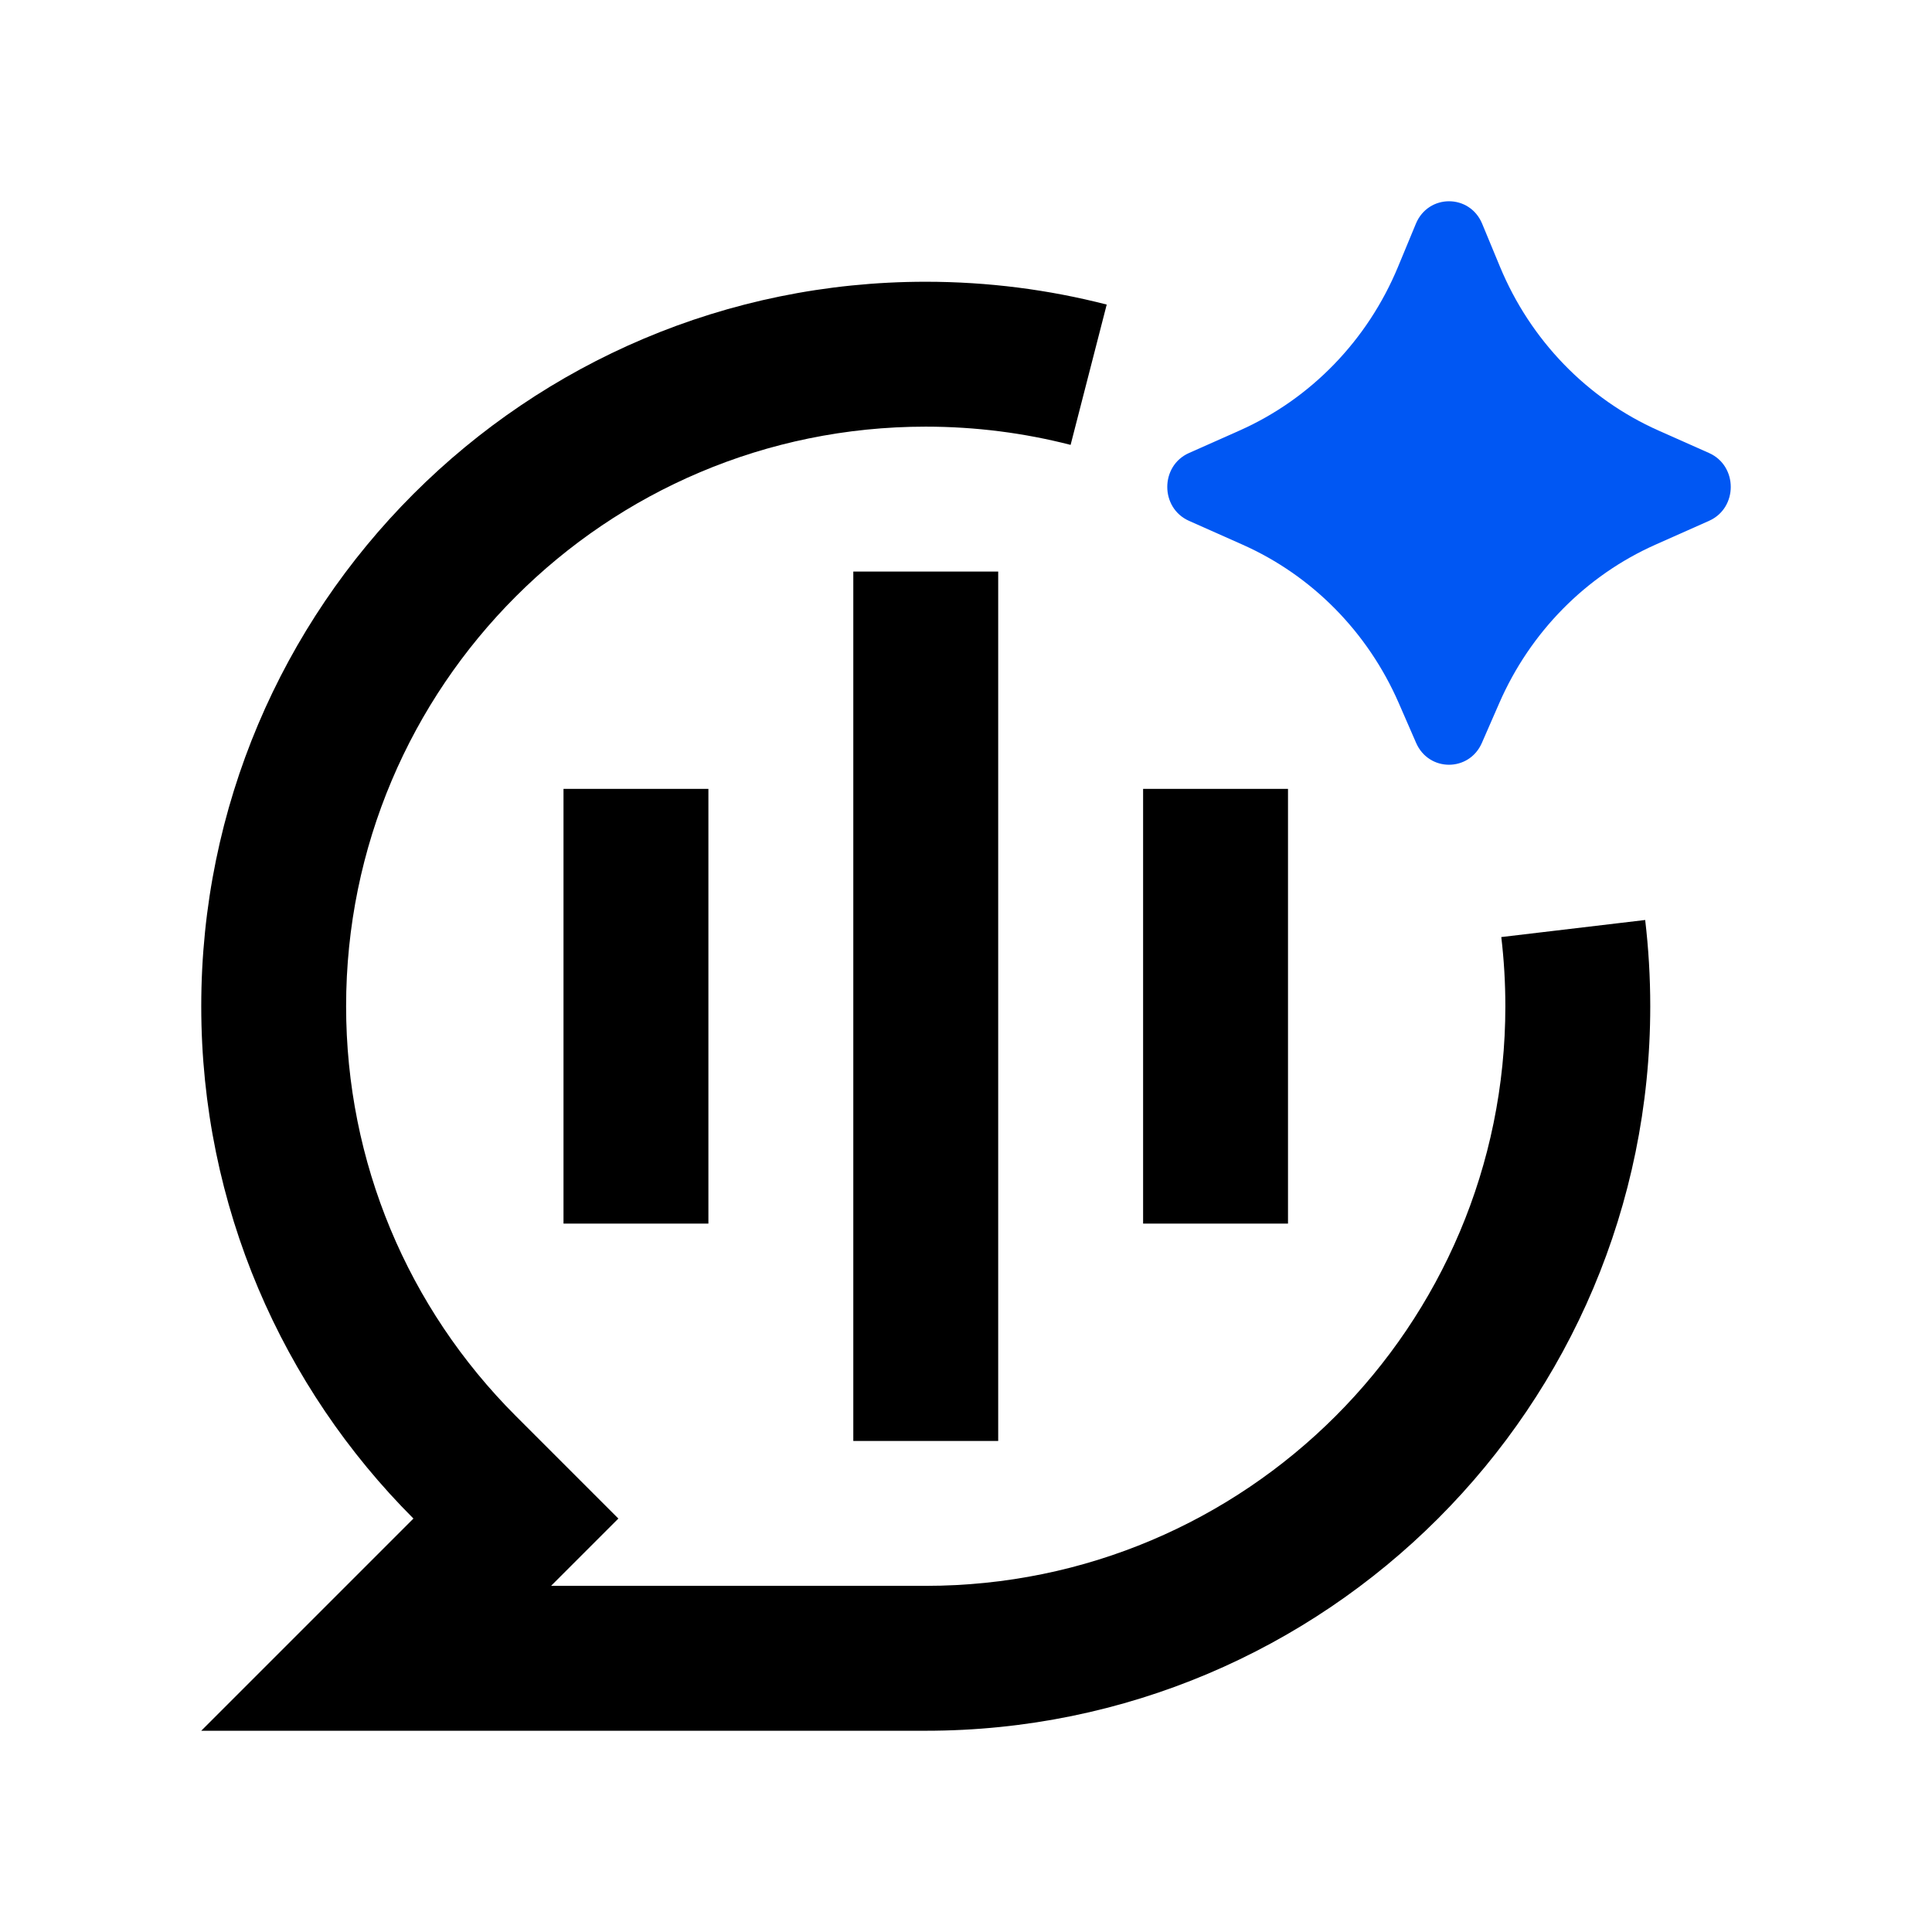
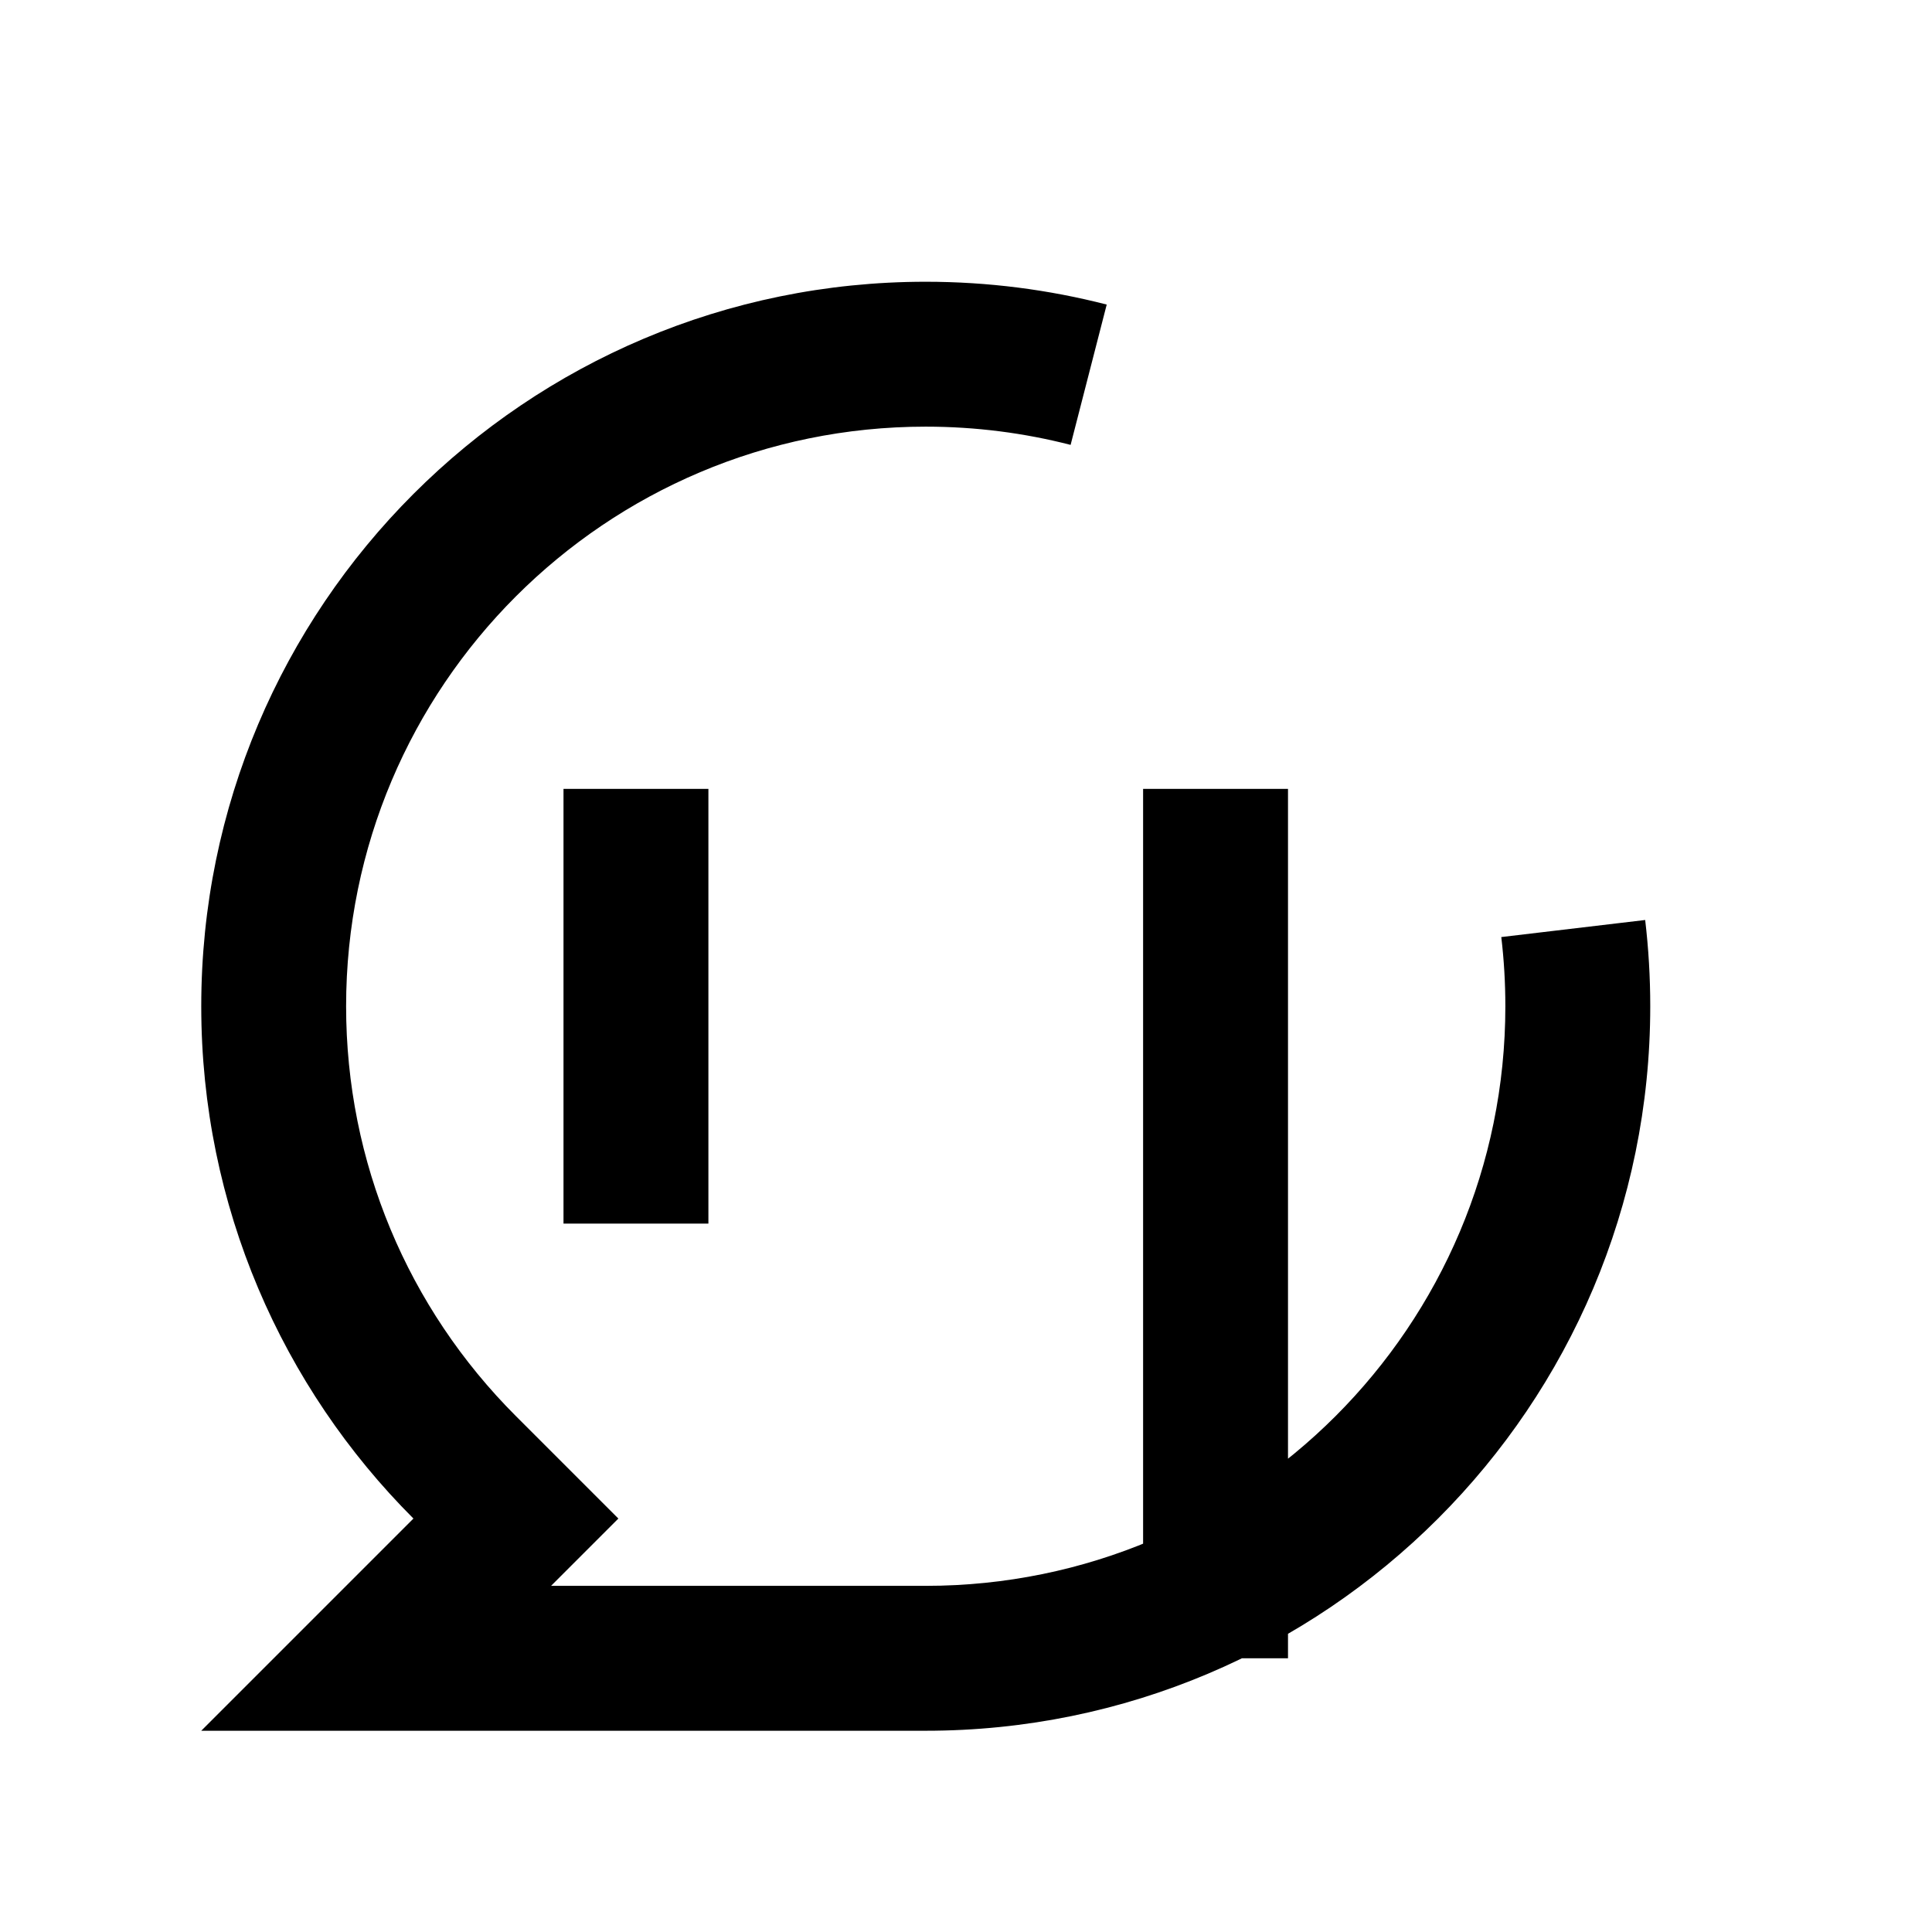
<svg xmlns="http://www.w3.org/2000/svg" fill="none" height="48" viewBox="0 0 48 48" width="48">
-   <path d="m23 7c-9.941 0-18 8.059-18 18 0 4.971 2.015 9.47 5.272 12.728l-5.272 5.272h18c9.941 0 18-8.059 18-18 0-.725-.043-1.44-.126-2.143l-3.575.424c.067.563.101 1.136.101 1.719 0 7.953-6.447 14.4-14.4 14.4h-9.309l1.672-1.672-2.546-2.546c-2.686-2.686-4.218-6.308-4.218-10.182 0-7.953 6.447-14.4 14.4-14.4 1.245 0 2.451.158 3.6.453l.897-3.486c-1.439-.37-2.946-.567-4.497-.567zm-5.4 12.6h-3.6v10.8h3.6zm14.4 0h-3.6v10.8h3.6zm-7.2-5.4h-3.6v21.6h3.6z" fill="#000" />
-   <path d="m36.817 18.457.432-.989c.769-1.764 2.154-3.169 3.883-3.937l1.329-.591c.719-.32.719-1.365 0-1.685l-1.255-.558c-1.773-.788-3.183-2.245-3.939-4.069l-.443-1.069c-.309-.745-1.338-.745-1.647 0l-.443 1.069c-.756 1.824-2.166 3.281-3.939 4.069l-1.255.558c-.719.32-.719 1.365 0 1.685l1.329.591c1.729.768 3.114 2.173 3.883 3.937l.431.989c.316.724 1.318.724 1.634 0z" fill="#0057f3" />
+   <path d="m23 7c-9.941 0-18 8.059-18 18 0 4.971 2.015 9.47 5.272 12.728l-5.272 5.272h18c9.941 0 18-8.059 18-18 0-.725-.043-1.44-.126-2.143l-3.575.424c.067.563.101 1.136.101 1.719 0 7.953-6.447 14.4-14.4 14.4h-9.309l1.672-1.672-2.546-2.546c-2.686-2.686-4.218-6.308-4.218-10.182 0-7.953 6.447-14.4 14.4-14.4 1.245 0 2.451.158 3.6.453l.897-3.486c-1.439-.37-2.946-.567-4.497-.567zm-5.4 12.6h-3.6v10.8h3.6zm14.4 0h-3.6v10.8h3.6zh-3.6v21.6h3.6z" fill="#000" />
</svg>